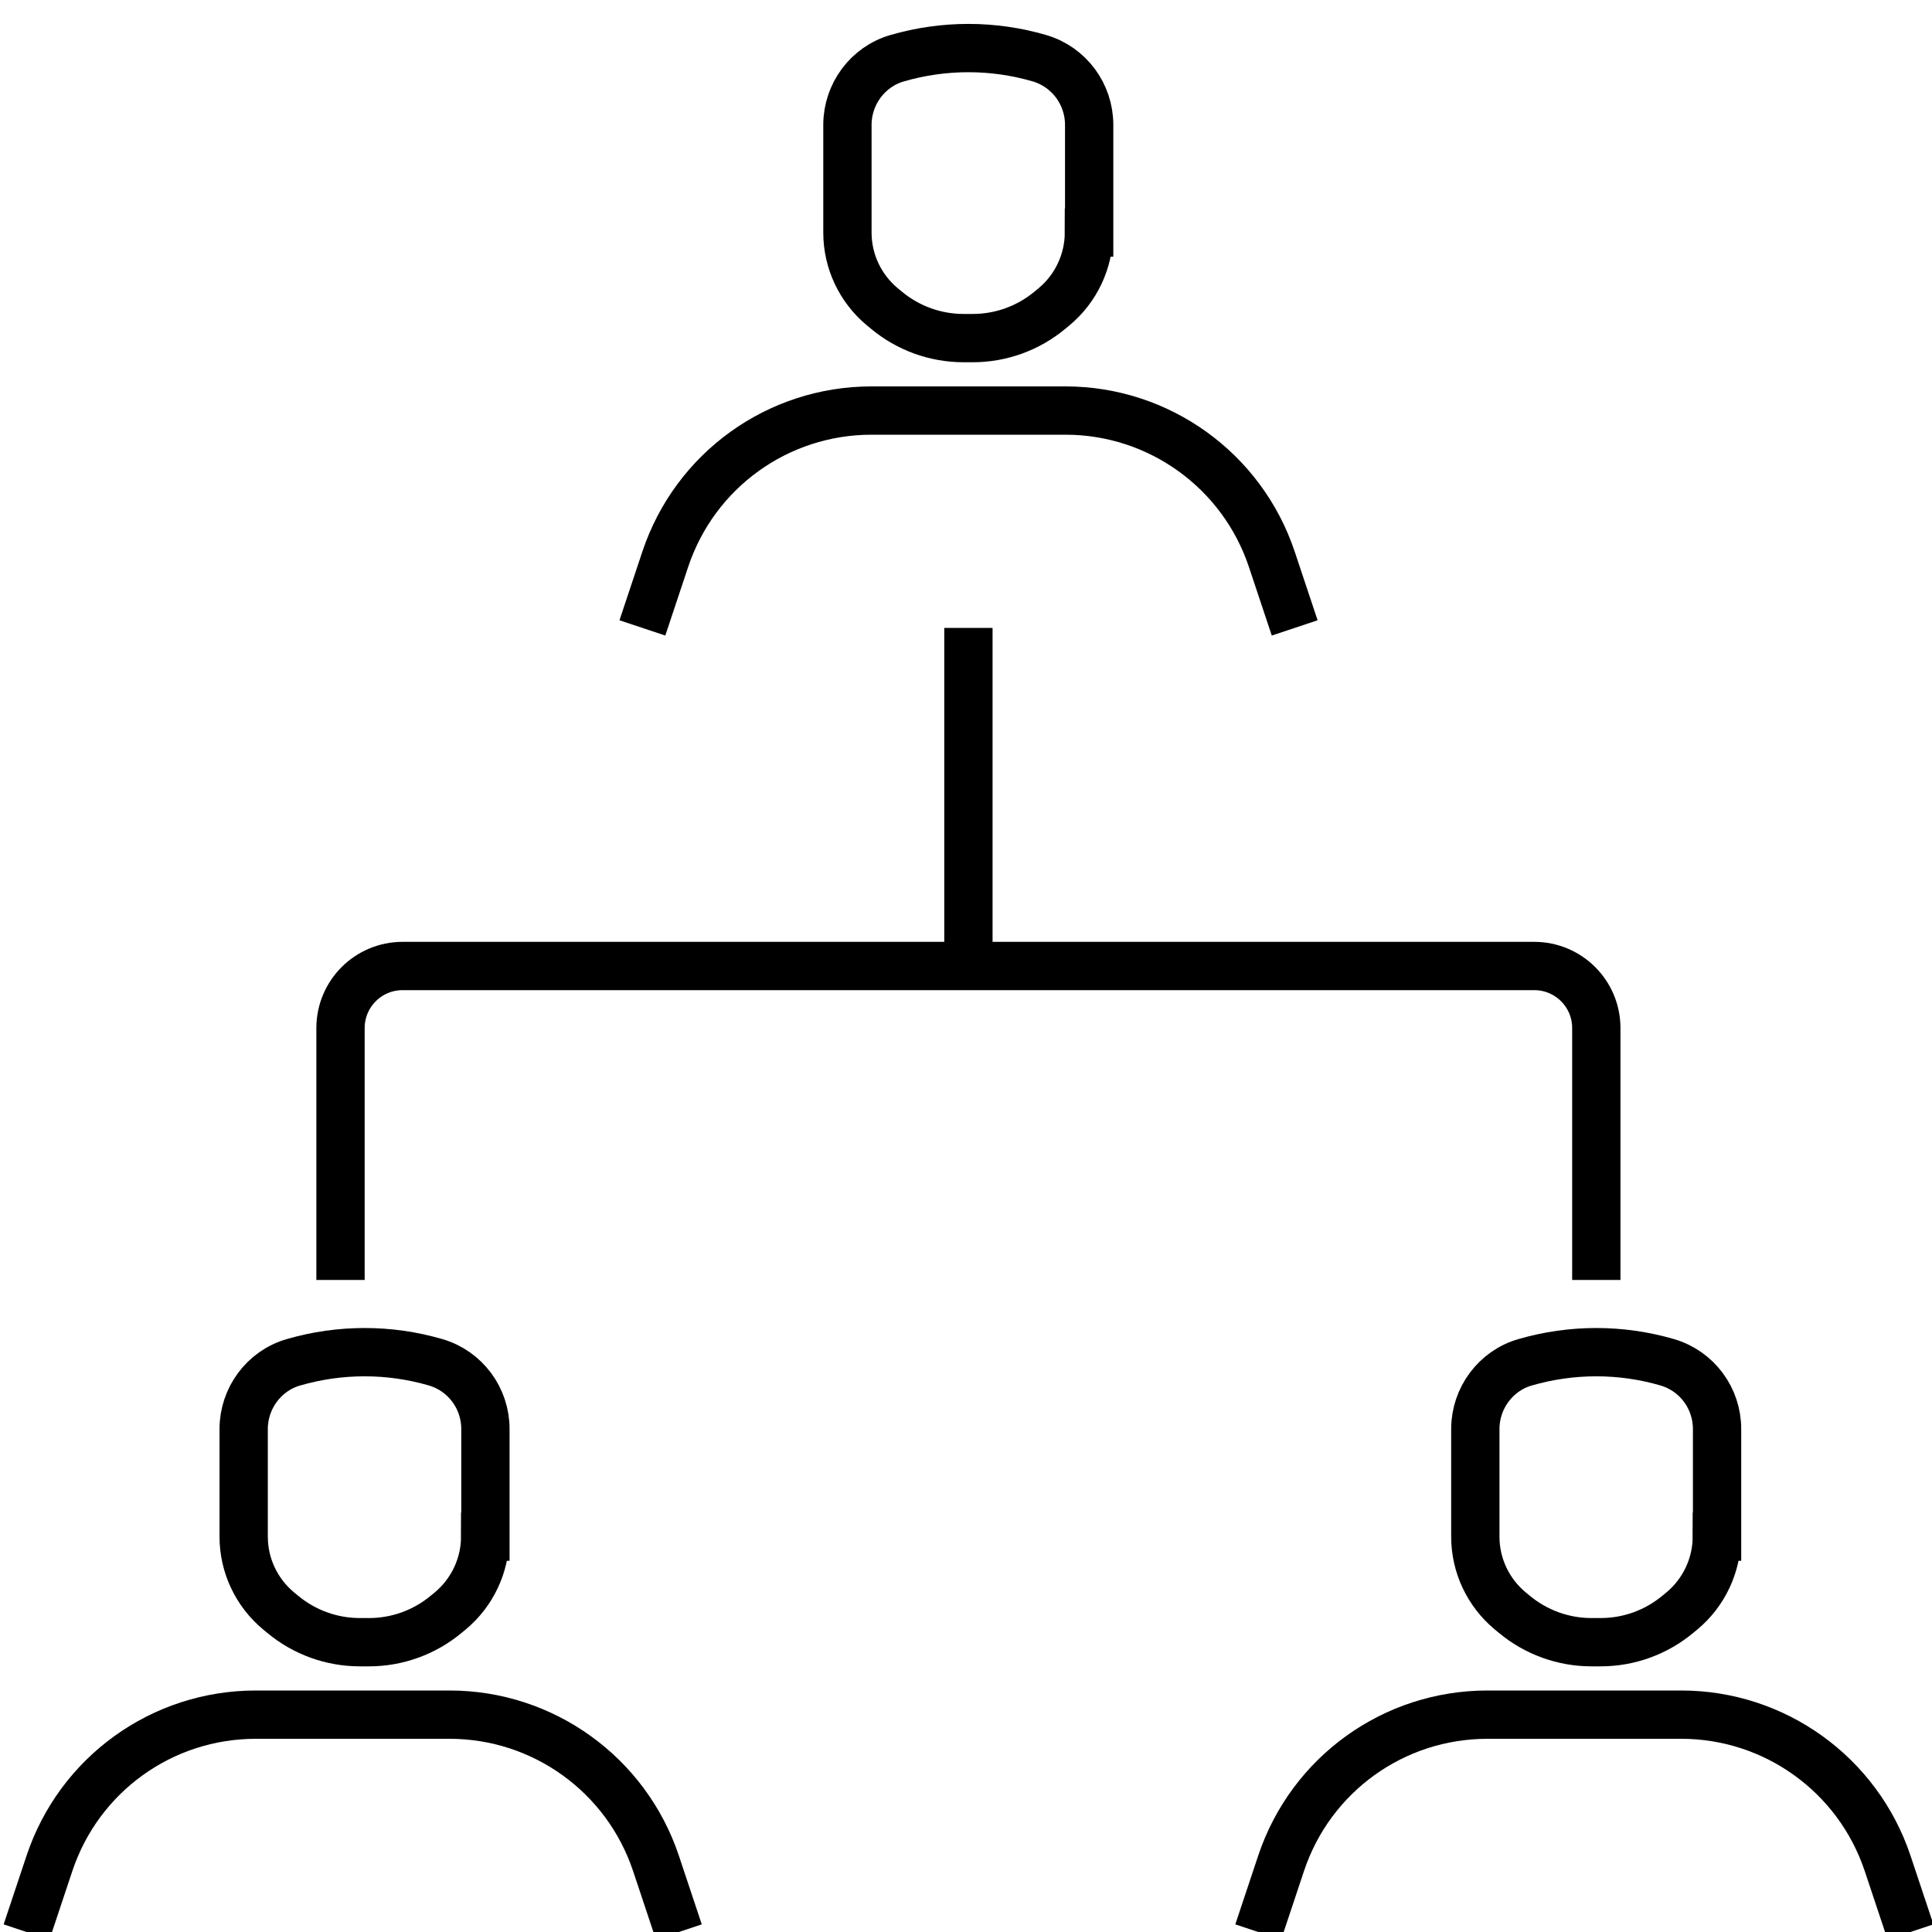
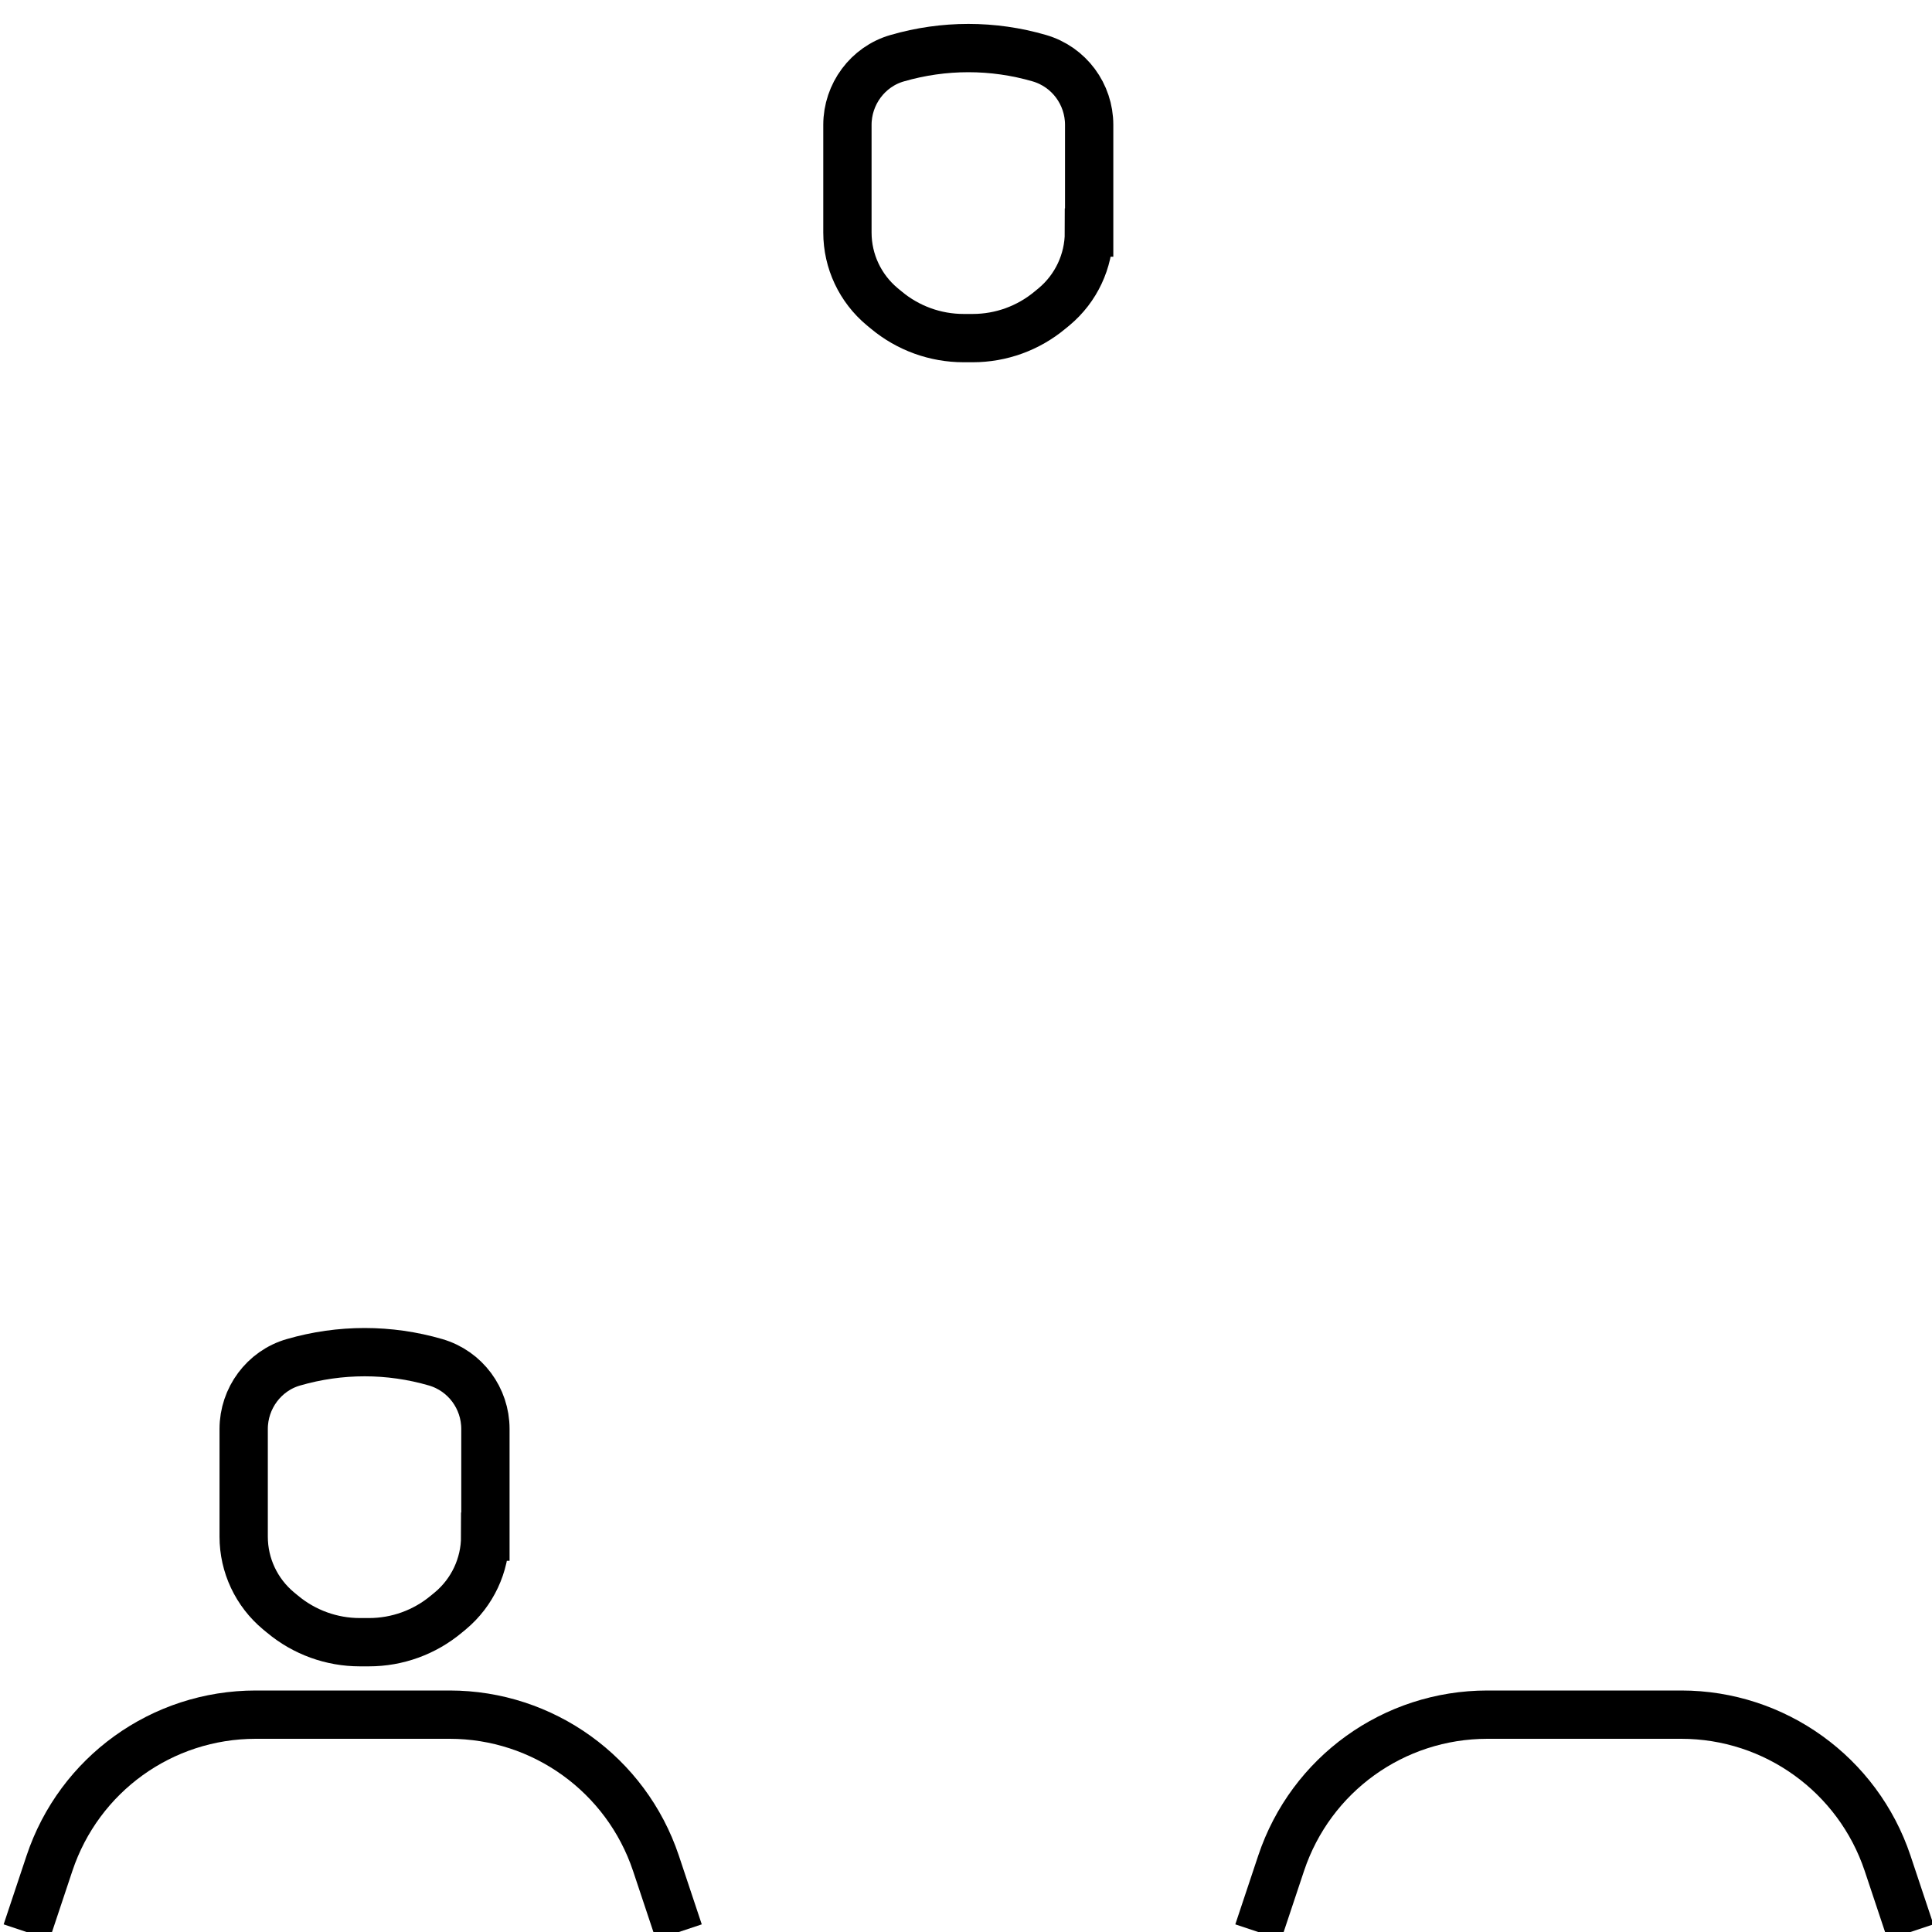
<svg xmlns="http://www.w3.org/2000/svg" id="Layer_1" data-name="Layer 1" viewBox="0 0 80 80">
  <defs>
    <style>
      .cls-1, .cls-2 {
        fill: none;
        stroke: #000;
        stroke-width: 2px;
      }

      .cls-2 {
        stroke-linejoin: bevel;
      }
    </style>
  </defs>
-   <path class="cls-2" d="M40.1,40v-14" />
-   <path class="cls-2" d="M14.1,53v-10.43c0-1.42,1.15-2.57,2.57-2.57h46.86c1.42,0,2.57,1.15,2.57,2.57v10.43" />
  <path class="cls-1" d="M20.1,63.63v-4.46c0-1.27-.83-2.4-2.06-2.76-1.92-.56-3.96-.56-5.89,0-1.22.35-2.06,1.49-2.06,2.76v4.46c0,1.19.53,2.31,1.44,3.07l.17.14c.9.75,2.03,1.16,3.2,1.16h.38c1.17,0,2.3-.41,3.2-1.16l.17-.14c.91-.76,1.44-1.89,1.44-3.07Z" />
  <path class="cls-1" d="M1.1,80l.95-2.85c1.23-3.68,4.66-6.15,8.54-6.15h8.03c3.87,0,7.31,2.48,8.54,6.15l.95,2.85" />
-   <path class="cls-1" d="M71.1,63.63v-4.46c0-1.27-.83-2.4-2.06-2.76-1.92-.56-3.96-.56-5.89,0-1.22.35-2.06,1.49-2.06,2.76v4.46c0,1.19.53,2.31,1.44,3.07l.17.14c.9.75,2.03,1.16,3.2,1.16h.38c1.17,0,2.3-.41,3.2-1.16l.17-.14c.91-.76,1.44-1.89,1.44-3.07Z" />
  <path class="cls-1" d="M52.1,80l.95-2.85c1.23-3.68,4.66-6.15,8.54-6.15h8.03c3.87,0,7.31,2.48,8.54,6.15l.95,2.85" />
  <path class="cls-1" d="M45.1,9.63v-4.46c0-1.27-.83-2.4-2.06-2.76-1.92-.56-3.96-.56-5.89,0-1.22.35-2.06,1.49-2.06,2.76v4.46c0,1.19.53,2.31,1.44,3.07l.17.14c.9.75,2.03,1.16,3.2,1.16h.38c1.17,0,2.3-.41,3.2-1.16l.17-.14c.91-.76,1.44-1.89,1.44-3.07Z" />
-   <path class="cls-1" d="M26.6,26l.95-2.85c1.23-3.68,4.66-6.15,8.54-6.15h8.03c3.87,0,7.31,2.48,8.54,6.15l.95,2.85" />
</svg>